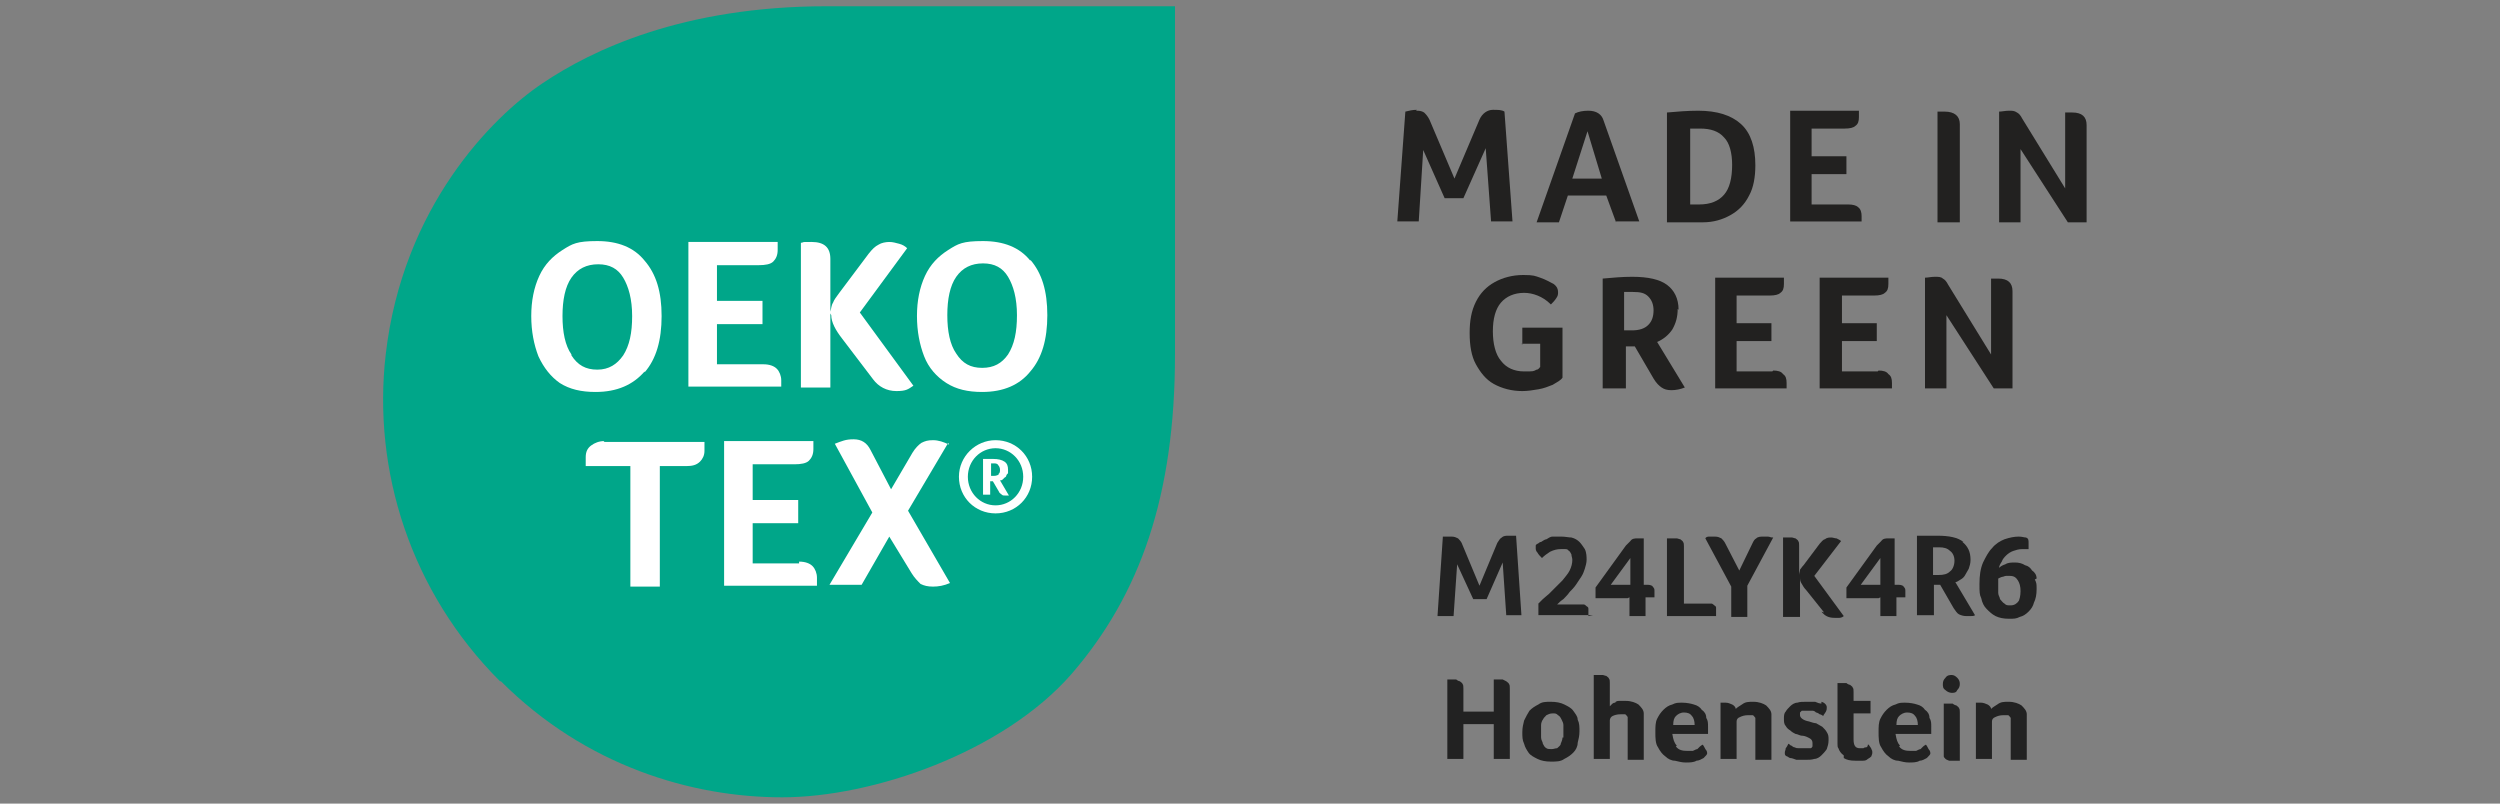
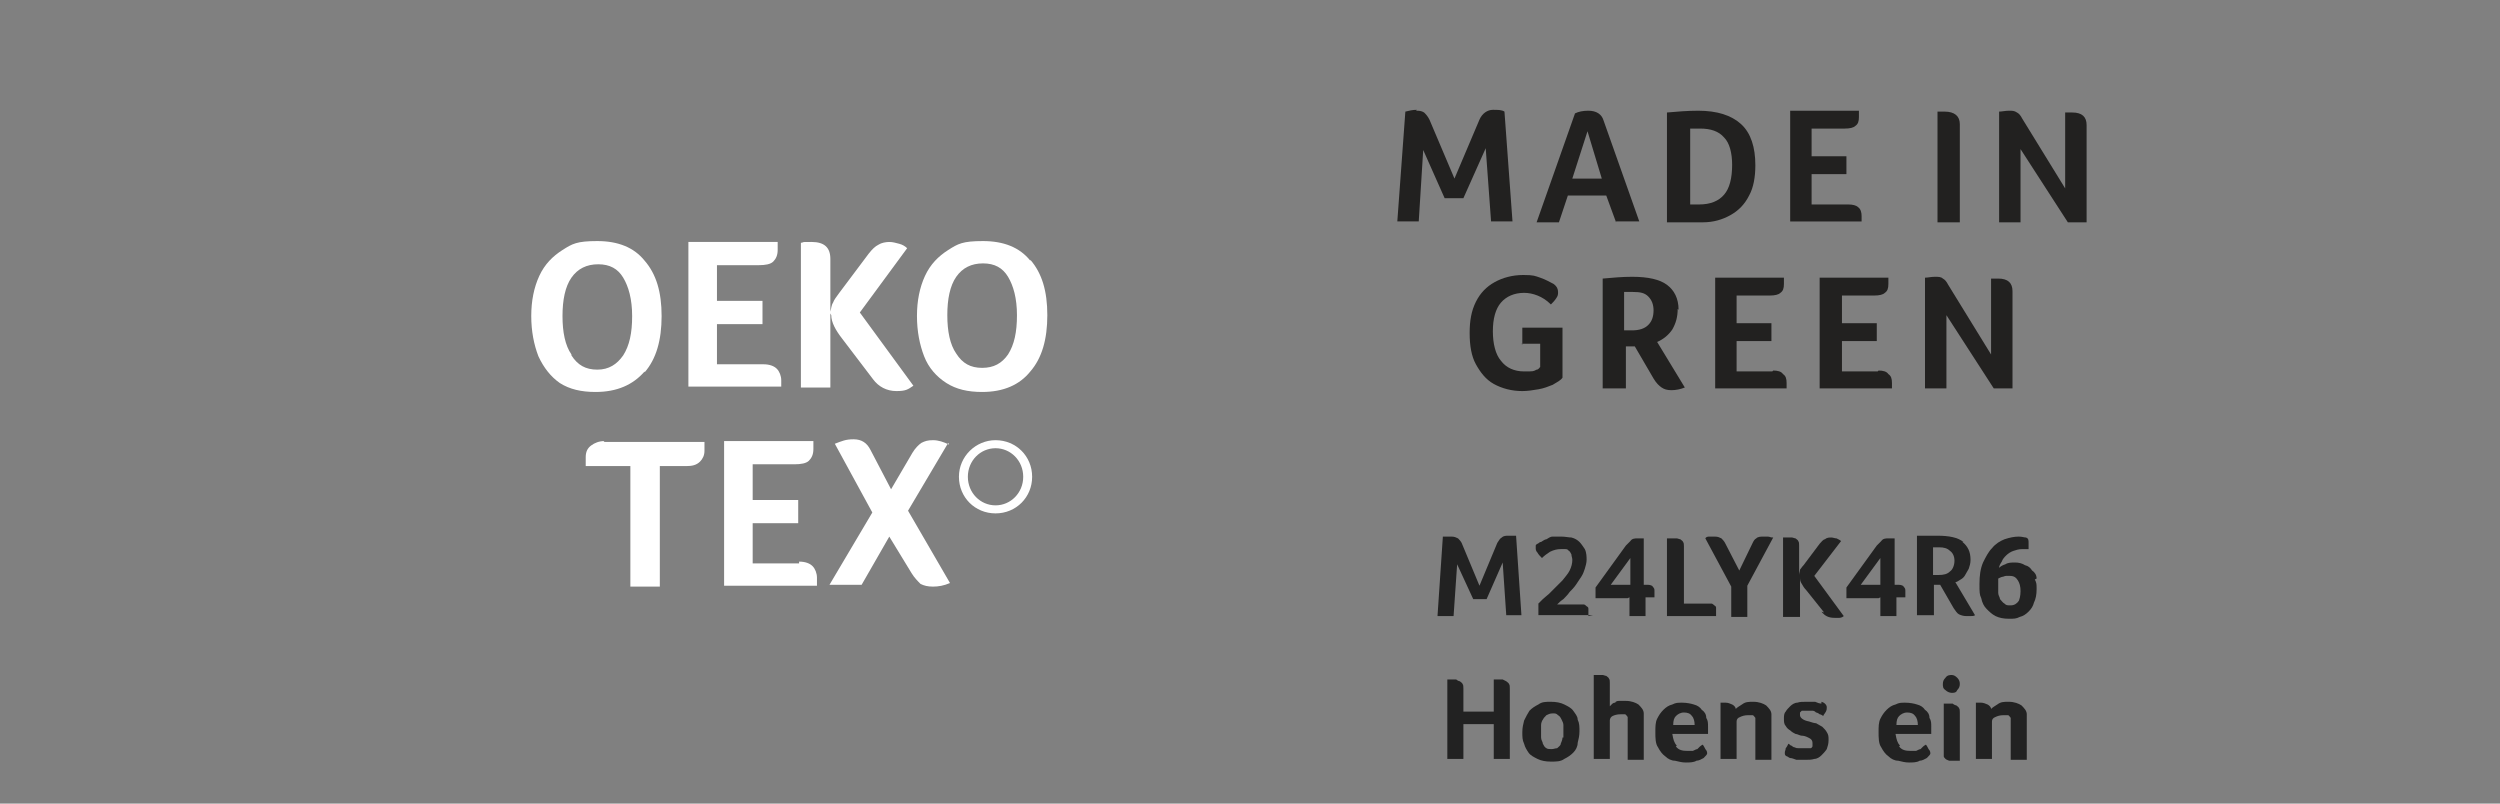
<svg xmlns="http://www.w3.org/2000/svg" id="Ebene_1" baseProfile="tiny" version="1.2" viewBox="0 0 280 90">
  <rect x="0" y="0" width="280" height="90" fill="#808080" stroke="none" />
  <rect x="43.1" y=".7" width="88.6" height="88.6" fill="none" />
  <g id="g62">
-     <path id="path60" d="M56.1,76.3c9.5,9.5,21.4,13,31.5,13s24.7-5,32.4-13.8c7.7-8.9,11.6-20,11.6-35.8V.7h-39c-16.1,0-26.3,4.9-31.8,8.6-5.7,3.8-15.7,13.9-17.6,30.4-1.5,13,2.8,26.6,12.8,36.6" fill="#00a689" />
-   </g>
+     </g>
  <path id="path64" d="M64,39.7c-.7-1-1-2.5-1-4.3s.3-3.3,1-4.3c.7-1,1.7-1.5,3-1.5s2.2.5,2.8,1.5c.6,1,1,2.4,1,4.3s-.3,3.3-1,4.4c-.7,1-1.6,1.6-2.9,1.6s-2.2-.5-2.9-1.6M72.2,41.7c1.3-1.5,1.9-3.6,1.9-6.3s-.6-4.7-1.9-6.2c-1.2-1.5-3-2.2-5.3-2.2s-2.8.3-3.9,1c-1.1.7-2,1.6-2.6,2.9-.6,1.3-.9,2.8-.9,4.5s.3,3.2.8,4.5c.6,1.3,1.4,2.3,2.4,3,1.1.7,2.4,1,4,1,2.4,0,4.2-.8,5.5-2.3" fill="#fff" />
  <path id="path66" d="M87.5,43.1c0-.1,0-.3,0-.5,0-.5-.2-1-.5-1.3-.3-.3-.8-.5-1.5-.5h-5.2v-4.5h5.1v-2.6h-5.1v-4h4.7c.7,0,1.3-.1,1.6-.4.3-.3.5-.7.5-1.3s0-.7,0-.9h-10v16.2h10.4c0-.1,0-.3,0-.4" fill="#fff" />
  <path id="path68" d="M93.1,35.3c0,.8.5,1.7,1.2,2.6l3.5,4.6c.6.8,1.5,1.3,2.6,1.3s1.3-.2,1.9-.6l-6-8.2,5.3-7.2c-.2-.2-.5-.4-.9-.5-.4-.1-.7-.2-1.1-.2s-.9.1-1.2.3c-.4.2-.7.5-1.1,1l-3.3,4.4c-.3.4-.6.8-.7,1.1-.2.3-.2.7-.3,1v-5.9c0-1.3-.7-1.9-2.1-1.9s-.6,0-1.2.1v16.2h3.3v-8.3Z" fill="#fff" />
  <path id="path70" d="M112.9,39.7c-.7,1-1.6,1.5-2.9,1.5s-2.2-.5-2.9-1.6c-.7-1-1-2.5-1-4.3s.3-3.3,1-4.3c.7-1,1.7-1.5,3-1.5s2.2.5,2.8,1.5c.6,1,1,2.4,1,4.3s-.3,3.3-1,4.4M115.4,29.2c-1.2-1.5-3-2.2-5.3-2.2s-2.8.3-3.9,1c-1.1.7-2,1.6-2.6,2.9-.6,1.3-.9,2.8-.9,4.5s.3,3.2.8,4.5,1.4,2.3,2.5,3,2.4,1,4,1c2.4,0,4.2-.8,5.4-2.3,1.3-1.5,1.9-3.6,1.9-6.3s-.6-4.7-1.9-6.2" fill="#fff" />
  <path id="path72" d="M111.5,56.6c-1.7,0-3.1-1.4-3.1-3.2s1.4-3.2,3.1-3.2,3.1,1.4,3.1,3.2-1.4,3.2-3.1,3.2M111.5,49.3c-2.2,0-4.1,1.8-4.1,4.1s1.8,4.1,4.1,4.1,4.1-1.8,4.1-4.1-1.8-4.1-4.1-4.1" fill="#fff" />
-   <path id="path74" d="M111.9,53.1c-.1.1-.3.2-.6.2h-.3v-1.4s0,0,.1,0c0,0,.1,0,.2,0,.2,0,.4,0,.5.2.1.1.2.3.2.5s0,.4-.2.5M112.5,53.5c0,0,.2-.1.2-.2,0-.1.1-.2.2-.3,0-.1,0-.3,0-.4,0-.4-.1-.7-.4-.9-.3-.2-.7-.3-1.3-.3s-.3,0-.5,0c-.2,0-.4,0-.6,0v4h.8v-1.5h.3l.7,1.2c0,.1.2.2.3.3s.2.1.4.1.1,0,.2,0c0,0,.2,0,.2,0l-1-1.7c.1,0,.2,0,.3-.1" fill="#fff" />
  <path id="path76" d="M67.7,49.4c-.6,0-1.1.2-1.5.5-.4.3-.6.7-.6,1.3s0,.7,0,1h5v13.5h3.3v-13.5h3c.6,0,1.1-.1,1.5-.5.3-.3.5-.7.5-1.2s0-.7,0-1h-11.3Z" fill="#fff" />
  <path id="path78" d="M89.5,63.1h-5.2v-4.5h5.1v-2.6h-5.1v-4h4.7c.7,0,1.3-.1,1.6-.4.3-.3.5-.7.5-1.3s0-.7,0-.9h-10v16.2h10.4c0-.1,0-.3,0-.4,0-.1,0-.3,0-.5,0-.5-.2-1-.5-1.3-.3-.3-.8-.5-1.5-.5" fill="#fff" />
  <path id="path80" d="M106.3,49.8c-.6-.3-1.2-.5-1.8-.5s-.9.1-1.3.3c-.3.2-.7.6-1,1.1l-2.4,4.1-2.3-4.4c-.4-.8-1-1.2-1.9-1.2s-1.3.2-2.1.5l4.2,7.7-4.8,8.1h3.6l3.1-5.4,2.5,4.1c.3.5.7.9,1,1.2.4.2.8.3,1.4.3s1.2-.1,1.9-.4l-4.7-8.1,4.5-7.6Z" fill="#fff" />
  <path id="path82" d="M158.6,12.4c.3,0,.6,0,.9.2.2.2.4.4.6.8l2.8,6.6,2.8-6.6c.3-.7.9-1.1,1.5-1.1s1,0,1.3.2l.9,12.3h-2.4l-.6-8.2-2.5,5.6h-2.1l-2.4-5.4-.5,8h-2.4l.9-12.3c.4-.1.8-.2,1.3-.2" fill="#222120" />
  <path id="path84" d="M177.8,14.7l-1.7,5.3h3.3l-1.6-5.3ZM181,24.9l-1.1-3h-4.3l-1,3h-2.5l4.3-12.2c.4-.2.9-.3,1.5-.3.9,0,1.5.4,1.7,1.1l4,11.3h-2.6Z" fill="#222120" />
  <path id="path86" d="M194,18.5c0-1.4-.3-2.5-.9-3.1-.6-.7-1.5-1-2.7-1s-.7,0-1.1,0v8.5h1c1.3,0,2.2-.4,2.8-1.1.6-.7.9-1.8.9-3.4M196.6,18.5c0,1.3-.2,2.5-.7,3.4-.5,1-1.2,1.7-2.1,2.2-.9.5-1.9.8-3.1.8h-4v-12.3c1.1-.1,2.3-.2,3.5-.2,2.1,0,3.7.5,4.8,1.5s1.6,2.6,1.6,4.6" fill="#222120" />
  <path id="path88" d="M207,22.9c.5,0,.9.1,1.1.3.3.2.4.6.4,1s0,.2,0,.3c0,0,0,.2,0,.3h-8v-12.4h7.7c0,.2,0,.4,0,.7,0,.5-.1.8-.4,1-.2.2-.6.3-1.2.3h-3.7v3.1h3.9v2h-3.9v3.4h4Z" fill="#222120" />
  <path id="path90" d="M216.9,12.5c.4,0,.7,0,.9,0,1.1,0,1.7.5,1.7,1.4v11h-2.5v-12.4Z" fill="#222120" />
  <path id="path92" d="M233.7,24.9h-2.1l-5.3-8.2v8.2h-2.4v-12.4c.3,0,.7-.1,1.1-.1s.6,0,.9.2c.2.1.4.3.6.7l4.8,7.8v-8.5c.4,0,.6,0,.8,0,1.1,0,1.6.5,1.6,1.4v11Z" fill="#222120" />
  <path id="path94" d="M170.5,38.6v-1.9h4.5v5.6c-.2.3-.6.5-1.1.8-.5.2-1,.4-1.6.5-.6.1-1.2.2-1.8.2-1.2,0-2.3-.3-3.2-.8-.9-.5-1.5-1.3-2-2.2s-.7-2.1-.7-3.5.2-2.5.7-3.5c.5-1,1.2-1.7,2.1-2.2.9-.5,2-.8,3.2-.8s1.3.1,1.9.3,1.1.5,1.5.7c.4.3.5.6.5.9s0,.4-.2.7c-.2.3-.4.5-.6.7-.5-.5-1-.8-1.5-1-.5-.2-1-.3-1.5-.3-1.1,0-2,.4-2.6,1.1-.6.7-.9,1.8-.9,3.2s.3,2.6.9,3.3c.6.8,1.5,1.2,2.6,1.2s1,0,1.4-.2c.2,0,.3-.2.4-.3v-2.6h-2.1Z" fill="#222120" />
  <path id="path96" d="M185.2,34.8c0-.7-.2-1.2-.6-1.6-.4-.4-.9-.5-1.7-.5s-.4,0-.6,0-.3,0-.4,0v4.3h.9c.8,0,1.4-.2,1.8-.6.4-.4.6-.9.6-1.7M187.9,34.6c0,.9-.2,1.6-.6,2.3-.4.6-1,1.1-1.7,1.4l3.1,5.1c-.5.2-1,.3-1.5.3s-.8-.1-1.1-.3c-.3-.2-.6-.5-.9-1l-2.1-3.6h-1v4.7h-2.6v-12.3c1.1-.1,2.2-.2,3.3-.2,1.8,0,3.1.3,3.9.9.8.6,1.3,1.5,1.3,2.8" fill="#222120" />
  <path id="path98" d="M198.6,41.5c.5,0,.9.1,1.1.4.3.2.4.5.4,1s0,.2,0,.3c0,.1,0,.2,0,.3h-8v-12.4h7.7c0,.2,0,.4,0,.7,0,.5-.1.8-.4,1-.2.2-.6.3-1.2.3h-3.7v3.1h3.9v2h-3.9v3.4h4Z" fill="#222120" />
  <path id="path100" d="M210.4,41.5c.5,0,.9.1,1.1.4.3.2.4.5.4,1v.6h-8.1v-12.4h7.7c0,.2,0,.4,0,.7,0,.5-.1.8-.4,1-.2.2-.6.3-1.2.3h-3.6v3.1h3.9v2h-3.9v3.4h4Z" fill="#222120" />
  <path id="path102" d="M225.4,43.5h-2.1l-5.3-8.2v8.2h-2.4v-12.4c.3,0,.7-.1,1.1-.1s.7,0,.9.2c.2.1.4.3.6.7l4.8,7.8v-8.5c.4,0,.6,0,.8,0,1.1,0,1.6.5,1.6,1.4v11Z" fill="#222120" />
  <g id="g112">
    <g id="use104">
      <path id="path5" d="M162,60.1c-.2,0-.3,0-.4,0l-.6,8.9h1.8l.4-5.8,1.8,3.9h1.5l1.8-4.1.4,5.9h1.7l-.6-8.9c0,0-.2,0-.4,0-.2,0-.3,0-.5,0s-.5,0-.7.2c-.2.1-.3.3-.5.6l-2,4.8-2-4.8c-.1-.2-.3-.4-.4-.5-.2-.1-.4-.2-.7-.2s-.4,0-.5,0Z" fill="#222" />
    </g>
    <g id="use106">
      <path id="path8" d="M177.9,69v-.2c0,0,0-.1,0-.3s0-.2,0-.3c0-.1,0-.2-.2-.3,0,0-.2-.2-.3-.2-.2,0-.3,0-.5,0h-2.5c.2-.2.4-.4.7-.6.2-.2.5-.5.7-.8.2-.2.5-.5.7-.8.2-.3.4-.6.6-.9.2-.3.3-.6.4-.9.1-.3.2-.7.2-1s0-.8-.2-1.2c-.2-.3-.4-.6-.6-.8-.2-.2-.5-.4-.9-.5-.3,0-.7-.1-1.1-.1s-.7,0-1,0c-.3,0-.5.2-.7.3-.2,0-.4.2-.6.3-.2,0-.3.2-.4.2,0,0-.2.1-.2.2,0,0,0,.2,0,.3s0,.3.2.5c.1.2.3.4.5.6.3-.3.6-.5.9-.7.4-.2.8-.3,1.2-.3s.3,0,.5,0c.1,0,.3,0,.4.2.1,0,.2.2.3.4,0,.2.1.4.1.6,0,.4-.1.8-.3,1.2-.2.4-.5.7-.8,1.1-.2.2-.5.5-.8.8-.2.2-.5.5-.7.7-.2.2-.5.4-.7.6-.2.2-.4.4-.5.5v1.3h6.1Z" fill="#222" />
    </g>
    <g id="use108">
      <path id="path11" d="M182.5,66.9v2.1h1.8v-2.1h1c0,0,0-.1,0-.2v-.2c0,0,0-.2,0-.3,0-.2,0-.3-.2-.5,0-.1-.3-.2-.5-.2h-.5v-5.2c0,0-.2,0-.3,0-.2,0-.3,0-.4,0-.3,0-.6,0-.8.3-.2.2-.4.4-.5.5l-3.4,4.7v1.2h3.6ZM180.4,65.5l2.2-3v3h-2.2Z" fill="#222" />
    </g>
    <g id="use110">
      <path id="path14" d="M186.7,69h5.5s0,0,0-.2v-.4c0-.1,0-.2,0-.3,0-.1,0-.2-.2-.3,0,0-.2-.2-.3-.2-.2,0-.3,0-.5,0h-2.6v-6.4c0-.2,0-.4-.1-.5,0-.1-.2-.2-.3-.3-.1,0-.3-.1-.4-.1-.1,0-.3,0-.4,0h-.2c0,0-.1,0-.2,0h-.3v8.9Z" fill="#222" />
    </g>
  </g>
  <g id="use114">
    <path id="path17" d="M198.5,60.2c-.2,0-.3-.1-.5-.1-.2,0-.3,0-.5,0-.3,0-.6,0-.8.2-.2.1-.3.3-.4.5l-1.5,3.1-1.6-3.1c-.1-.2-.3-.4-.4-.5-.2-.1-.4-.2-.7-.2s-.4,0-.6,0c-.2,0-.4,0-.5.2l2.9,5.4v3.4h1.8v-3.5l2.9-5.4Z" fill="#222" />
  </g>
  <g id="use116">
    <path id="path20" d="M204,68.5c.4.5.8.7,1.5.7s.3,0,.5,0c.2,0,.4-.1.5-.2l-3.3-4.5,3-3.9c-.1-.1-.3-.2-.5-.3-.2,0-.4-.1-.6-.1s-.5,0-.7.2c-.2,0-.4.3-.6.5l-1.8,2.4c-.2.2-.3.4-.4.5,0,.2-.1.4-.1.6v-3.3c0-.2,0-.4-.1-.5,0-.1-.2-.2-.3-.3-.1,0-.3-.1-.4-.1-.1,0-.2,0-.4,0h-.2c0,0-.1,0-.2,0h-.2v8.9h1.9v-4.5c0,.3,0,.5.2.8.1.2.3.5.5.7l2,2.5Z" fill="#222" />
  </g>
  <g id="use118">
    <path id="path111" data-name="path11" d="M210.6,66.9v2.1h1.8v-2.1h1c0,0,0-.1,0-.2v-.2c0,0,0-.2,0-.3,0-.2,0-.3-.2-.5,0-.1-.3-.2-.5-.2h-.5v-5.2c0,0-.2,0-.3,0-.2,0-.3,0-.4,0-.3,0-.6,0-.8.3-.2.2-.4.4-.5.5l-3.4,4.7v1.2h3.6ZM208.4,65.5l2.2-3v3h-2.2Z" fill="#222" />
  </g>
  <g id="use120">
    <path id="path23" d="M219.9,60.7c-.6-.5-1.6-.7-2.9-.7s-.7,0-1.1,0c-.4,0-.8,0-1.2,0v8.9h1.9v-3.4h.7l1.5,2.6c.2.3.4.6.6.7.2.1.5.2.8.2s.4,0,.5,0c.2,0,.4,0,.5-.1l-2.2-3.7c.2,0,.4-.2.6-.3.2-.1.4-.3.5-.5.1-.2.3-.5.4-.7.1-.3.2-.6.2-1,0-.9-.3-1.5-.9-2ZM218.4,64c-.3.3-.7.4-1.3.4h-.6v-3.1c0,0,.1,0,.3,0h.4c.5,0,.9.1,1.2.4.3.2.5.6.5,1.1s-.2,1-.5,1.2Z" fill="#222" />
  </g>
  <g id="use122">
    <path id="path26" d="M228.1,64.8c0-.4-.2-.7-.5-.9-.2-.3-.4-.5-.8-.6-.3-.2-.7-.3-1.1-.3s-.8,0-1.1.2c-.3.1-.5.2-.7.4,0-.2.1-.4.3-.7.1-.3.3-.5.5-.7.2-.2.5-.4.8-.5.3-.1.6-.2,1-.2s.3,0,.4,0h.3c0,0,0-.2,0-.3v-.4c0-.3,0-.5-.3-.6-.2,0-.4-.1-.8-.1-.5,0-1,.1-1.6.3-.5.2-1,.5-1.4,1-.4.4-.7,1-1,1.6-.3.7-.4,1.5-.4,2.4s0,1.2.2,1.6c.1.5.3.9.6,1.2.3.3.6.6,1,.8.4.2.9.3,1.5.3s.8,0,1.2-.2c.4-.1.7-.3,1-.6.3-.3.5-.6.6-1,.2-.4.3-.9.3-1.5s0-.7-.2-1.1ZM226.1,67.3c-.2.3-.5.5-.9.5s-.5,0-.7-.2c-.2-.1-.3-.3-.5-.5,0-.2-.2-.4-.2-.7,0-.3,0-.5,0-.8v-.4c0-.1,0-.2,0-.4,0,0,0,0,.2-.1,0,0,.2-.1.3-.1.1,0,.2-.1.4-.1.1,0,.2,0,.4,0,.5,0,.7.2.9.5.2.3.3.7.3,1.2s-.1,1-.3,1.3Z" fill="#222" />
  </g>
  <g id="g138">
    <g id="use126">
      <path id="path29" d="M163.9,77.1c0-.2,0-.4-.1-.5,0-.1-.2-.2-.3-.3-.1,0-.3-.1-.4-.2-.1,0-.2,0-.4,0h-.2c0,0-.1,0-.2,0h-.2v8.9h1.8v-3.9h3.4v3.9h1.8v-7.9c0-.2,0-.4-.1-.5,0-.1-.2-.2-.3-.3,0,0-.2-.1-.4-.2-.1,0-.2,0-.4,0h-.2c0,0-.1,0-.2,0h-.2v3.6h-3.4v-2.6Z" fill="#222" />
    </g>
    <g id="use128">
      <path id="path32" d="M176.7,80.6c0-.4-.3-.7-.5-1-.2-.3-.6-.5-1-.7-.4-.2-.9-.3-1.5-.3s-1,0-1.4.3c-.4.2-.7.4-1,.7-.2.3-.4.7-.6,1.1-.1.4-.2.8-.2,1.3s0,.9.2,1.3c.1.4.3.7.5,1,.2.3.6.5,1,.7.4.2.9.3,1.5.3s1.1,0,1.5-.3c.4-.2.7-.4,1-.7.3-.3.5-.7.5-1.1.1-.4.2-.8.2-1.3s0-.9-.2-1.3ZM175,82.6c0,.2-.1.5-.2.7,0,.2-.2.3-.4.5-.2,0-.4.1-.6.1s-.5,0-.6-.1c-.2-.1-.3-.3-.4-.5,0-.2-.2-.4-.2-.7,0-.2,0-.5,0-.7s0-.5,0-.7c0-.2.1-.5.2-.6.1-.2.2-.3.4-.5.2-.1.4-.2.7-.2s.4,0,.6.2c.2.1.3.3.4.5.1.2.2.4.2.6,0,.2,0,.4,0,.7s0,.5,0,.7Z" fill="#222" />
    </g>
    <g id="use130">
      <path id="path35" d="M182.3,85.1h1.8v-3.8c0-.2,0-.5,0-.7,0-.2,0-.5,0-.7,0-.4-.3-.7-.6-1-.3-.2-.8-.4-1.4-.4s-.5,0-.7,0c-.2,0-.4,0-.5.2-.2,0-.3.1-.4.2l-.2.2v-2.6c0-.2,0-.4-.1-.5,0-.1-.2-.2-.3-.3-.1,0-.3-.1-.4-.1-.1,0-.3,0-.4,0h-.4c-.1,0-.2,0-.2,0v9.4h1.8v-4.3c0-.2.1-.4.3-.5.2-.1.5-.2.9-.2s.4,0,.5,0c.1,0,.2.2.3.3,0,.1,0,.3,0,.5,0,.2,0,.3,0,.5v3.7Z" fill="#222" />
    </g>
    <g id="use132">
      <path id="path38" d="M187.8,83.5c-.3-.3-.4-.7-.5-1.3h4v-.4c0,0,0-.2,0-.2v-.2c0-.4,0-.7-.2-1,0-.4-.2-.7-.5-.9-.2-.3-.5-.5-.9-.6-.3-.1-.8-.2-1.3-.2s-.7,0-1.1.2c-.4.1-.7.3-1,.6-.3.3-.5.6-.7,1-.2.4-.2.9-.2,1.5s0,1.3.3,1.7c.2.4.5.8.8,1,.3.3.7.5,1.1.5.4.1.8.2,1.2.2s.9,0,1.2-.2c.3,0,.6-.2.8-.3.2-.2.4-.4.4-.5s0-.3-.2-.5c-.1-.2-.2-.4-.3-.5,0,0-.2.1-.3.2,0,0-.2.2-.3.3-.1,0-.3.1-.5.2-.2,0-.4,0-.6,0-.6,0-1-.1-1.3-.5ZM187.4,81.2c0-.5.1-.8.3-1,.2-.2.5-.4.9-.4s.7.1.9.4c.2.2.3.6.3,1h-2.3Z" fill="#222" />
    </g>
    <g id="use134">
      <path id="path41" d="M194.5,80.8c0-.2.1-.4.4-.5.2-.1.5-.2.9-.2s.4,0,.5,0c.1,0,.2.2.3.3,0,.1,0,.3,0,.5v4.2h1.8v-4.4c0-.2,0-.5,0-.7,0-.4-.3-.7-.6-1-.3-.2-.8-.4-1.4-.4s-.9,0-1.3.3c-.3.2-.5.3-.7.5,0-.2-.2-.4-.4-.5-.2-.1-.5-.2-.7-.2h-.5c0,0-.1,0-.1,0v6.3h1.8v-4.3Z" fill="#222" />
    </g>
    <g id="use136">
      <path id="path44" d="M204,78.8c-.2,0-.5-.1-.7-.2-.3,0-.6,0-1,0s-.7,0-1,.1c-.3,0-.6.2-.8.4-.2.2-.4.4-.5.6-.2.2-.2.5-.2.8s0,.6.2.8c.1.2.3.4.5.5.2.2.4.3.6.4.2,0,.5.2.7.2.4,0,.7.2.9.3.2.1.3.3.3.5s0,.3,0,.4c0,0-.1.2-.2.2,0,0-.2,0-.4,0h-.4c-.2,0-.4,0-.5,0-.2,0-.3,0-.5-.1-.2,0-.3-.2-.4-.2-.1,0-.2-.2-.3-.2-.1.2-.2.4-.3.5,0,.2-.1.3-.1.5s0,.3.2.4c.1,0,.3.2.4.2.2,0,.4.1.7.2.3,0,.6,0,1,0s.7,0,1-.1c.3,0,.6-.2.8-.4.2-.2.4-.4.6-.7.1-.3.2-.6.2-1s0-.6-.2-.9c-.1-.2-.3-.4-.5-.6-.2-.1-.5-.3-.7-.4-.2,0-.5-.1-.8-.2-.6-.1-1-.4-1-.7s0-.2,0-.3c0,0,.1-.1.2-.2,0,0,.2,0,.3,0,.1,0,.2,0,.3,0,.2,0,.4,0,.5,0,.2,0,.3,0,.5.2.1,0,.3.1.4.2.1,0,.3.1.4.2,0-.1.2-.3.3-.5s.1-.3.1-.5c0-.2-.2-.5-.6-.6Z" fill="#222" />
    </g>
  </g>
  <g id="use140">
-     <path id="path47" d="M206.5,84.9c.3.2.7.3,1.3.3s.5,0,.8,0c.2,0,.4,0,.6-.2.2-.1.3-.2.4-.3,0-.1.1-.2.1-.4s0-.2-.1-.4c0-.1-.2-.3-.3-.5h-.1c0,.2-.1.3-.2.3,0,0-.2,0-.3.1-.1,0-.2,0-.4,0-.5,0-.7-.3-.7-1v-2.9h1.9v-1.4h-1.9v-1c0-.2,0-.4-.1-.5,0-.1-.2-.2-.3-.3-.1,0-.3-.1-.4-.2-.1,0-.3,0-.4,0h-.2c0,0-.1,0-.2,0h-.2v6.8c0,.2,0,.4.1.5.1.3.3.6.6.8Z" fill="#222" />
-   </g>
+     </g>
  <g id="use142">
    <path id="path381" data-name="path38" d="M212.8,83.5c-.3-.3-.4-.7-.5-1.3h4v-.4c0,0,0-.2,0-.2v-.2c0-.4,0-.7-.2-1,0-.4-.2-.7-.5-.9-.2-.3-.5-.5-.9-.6-.3-.1-.8-.2-1.3-.2s-.7,0-1.1.2c-.4.1-.7.3-1,.6-.3.3-.5.6-.7,1-.2.4-.2.9-.2,1.5s0,1.3.3,1.7c.2.4.5.8.8,1,.3.3.7.5,1.1.5.4.1.8.2,1.2.2s.9,0,1.2-.2c.3,0,.6-.2.8-.3.2-.2.4-.4.4-.5s0-.3-.2-.5c-.1-.2-.2-.4-.3-.5,0,0-.2.1-.3.2,0,0-.2.2-.3.3-.1,0-.3.1-.5.2-.2,0-.4,0-.6,0-.6,0-1-.1-1.3-.5ZM212.4,81.2c0-.5.1-.8.3-1,.2-.2.5-.4.9-.4s.7.1.9.4c.2.2.3.6.3,1h-2.3Z" fill="#222" />
  </g>
  <g id="use144">
    <path id="path50" d="M219.5,79.8c0-.2,0-.4-.1-.5,0-.1-.2-.2-.3-.3-.1,0-.3-.1-.4-.2-.1,0-.3,0-.4,0s-.3,0-.4,0h-.2v5.4c0,.2,0,.4,0,.5,0,.1.1.2.2.3s.2.1.4.2c.1,0,.3,0,.5,0s.2,0,.4,0h.3v-5.4ZM219.2,75.9c-.2-.2-.4-.3-.6-.3s-.5,0-.7.3c-.2.2-.3.4-.3.7s0,.5.3.7c.2.2.5.3.7.3s.5,0,.6-.3c.2-.2.3-.4.3-.7s-.1-.5-.3-.7Z" fill="#222" />
  </g>
  <g id="use146">
    <path id="path411" data-name="path41" d="M223.1,80.8c0-.2.1-.4.4-.5.2-.1.5-.2.9-.2s.4,0,.5,0c.1,0,.2.2.3.3,0,.1,0,.3,0,.5v4.2h1.8v-4.4c0-.2,0-.5,0-.7,0-.4-.3-.7-.6-1-.3-.2-.8-.4-1.4-.4s-.9,0-1.3.3c-.3.2-.5.3-.7.5,0-.2-.2-.4-.4-.5-.2-.1-.5-.2-.7-.2h-.5c0,0-.1,0-.1,0v6.3h1.8v-4.3Z" fill="#222" />
  </g>
</svg>